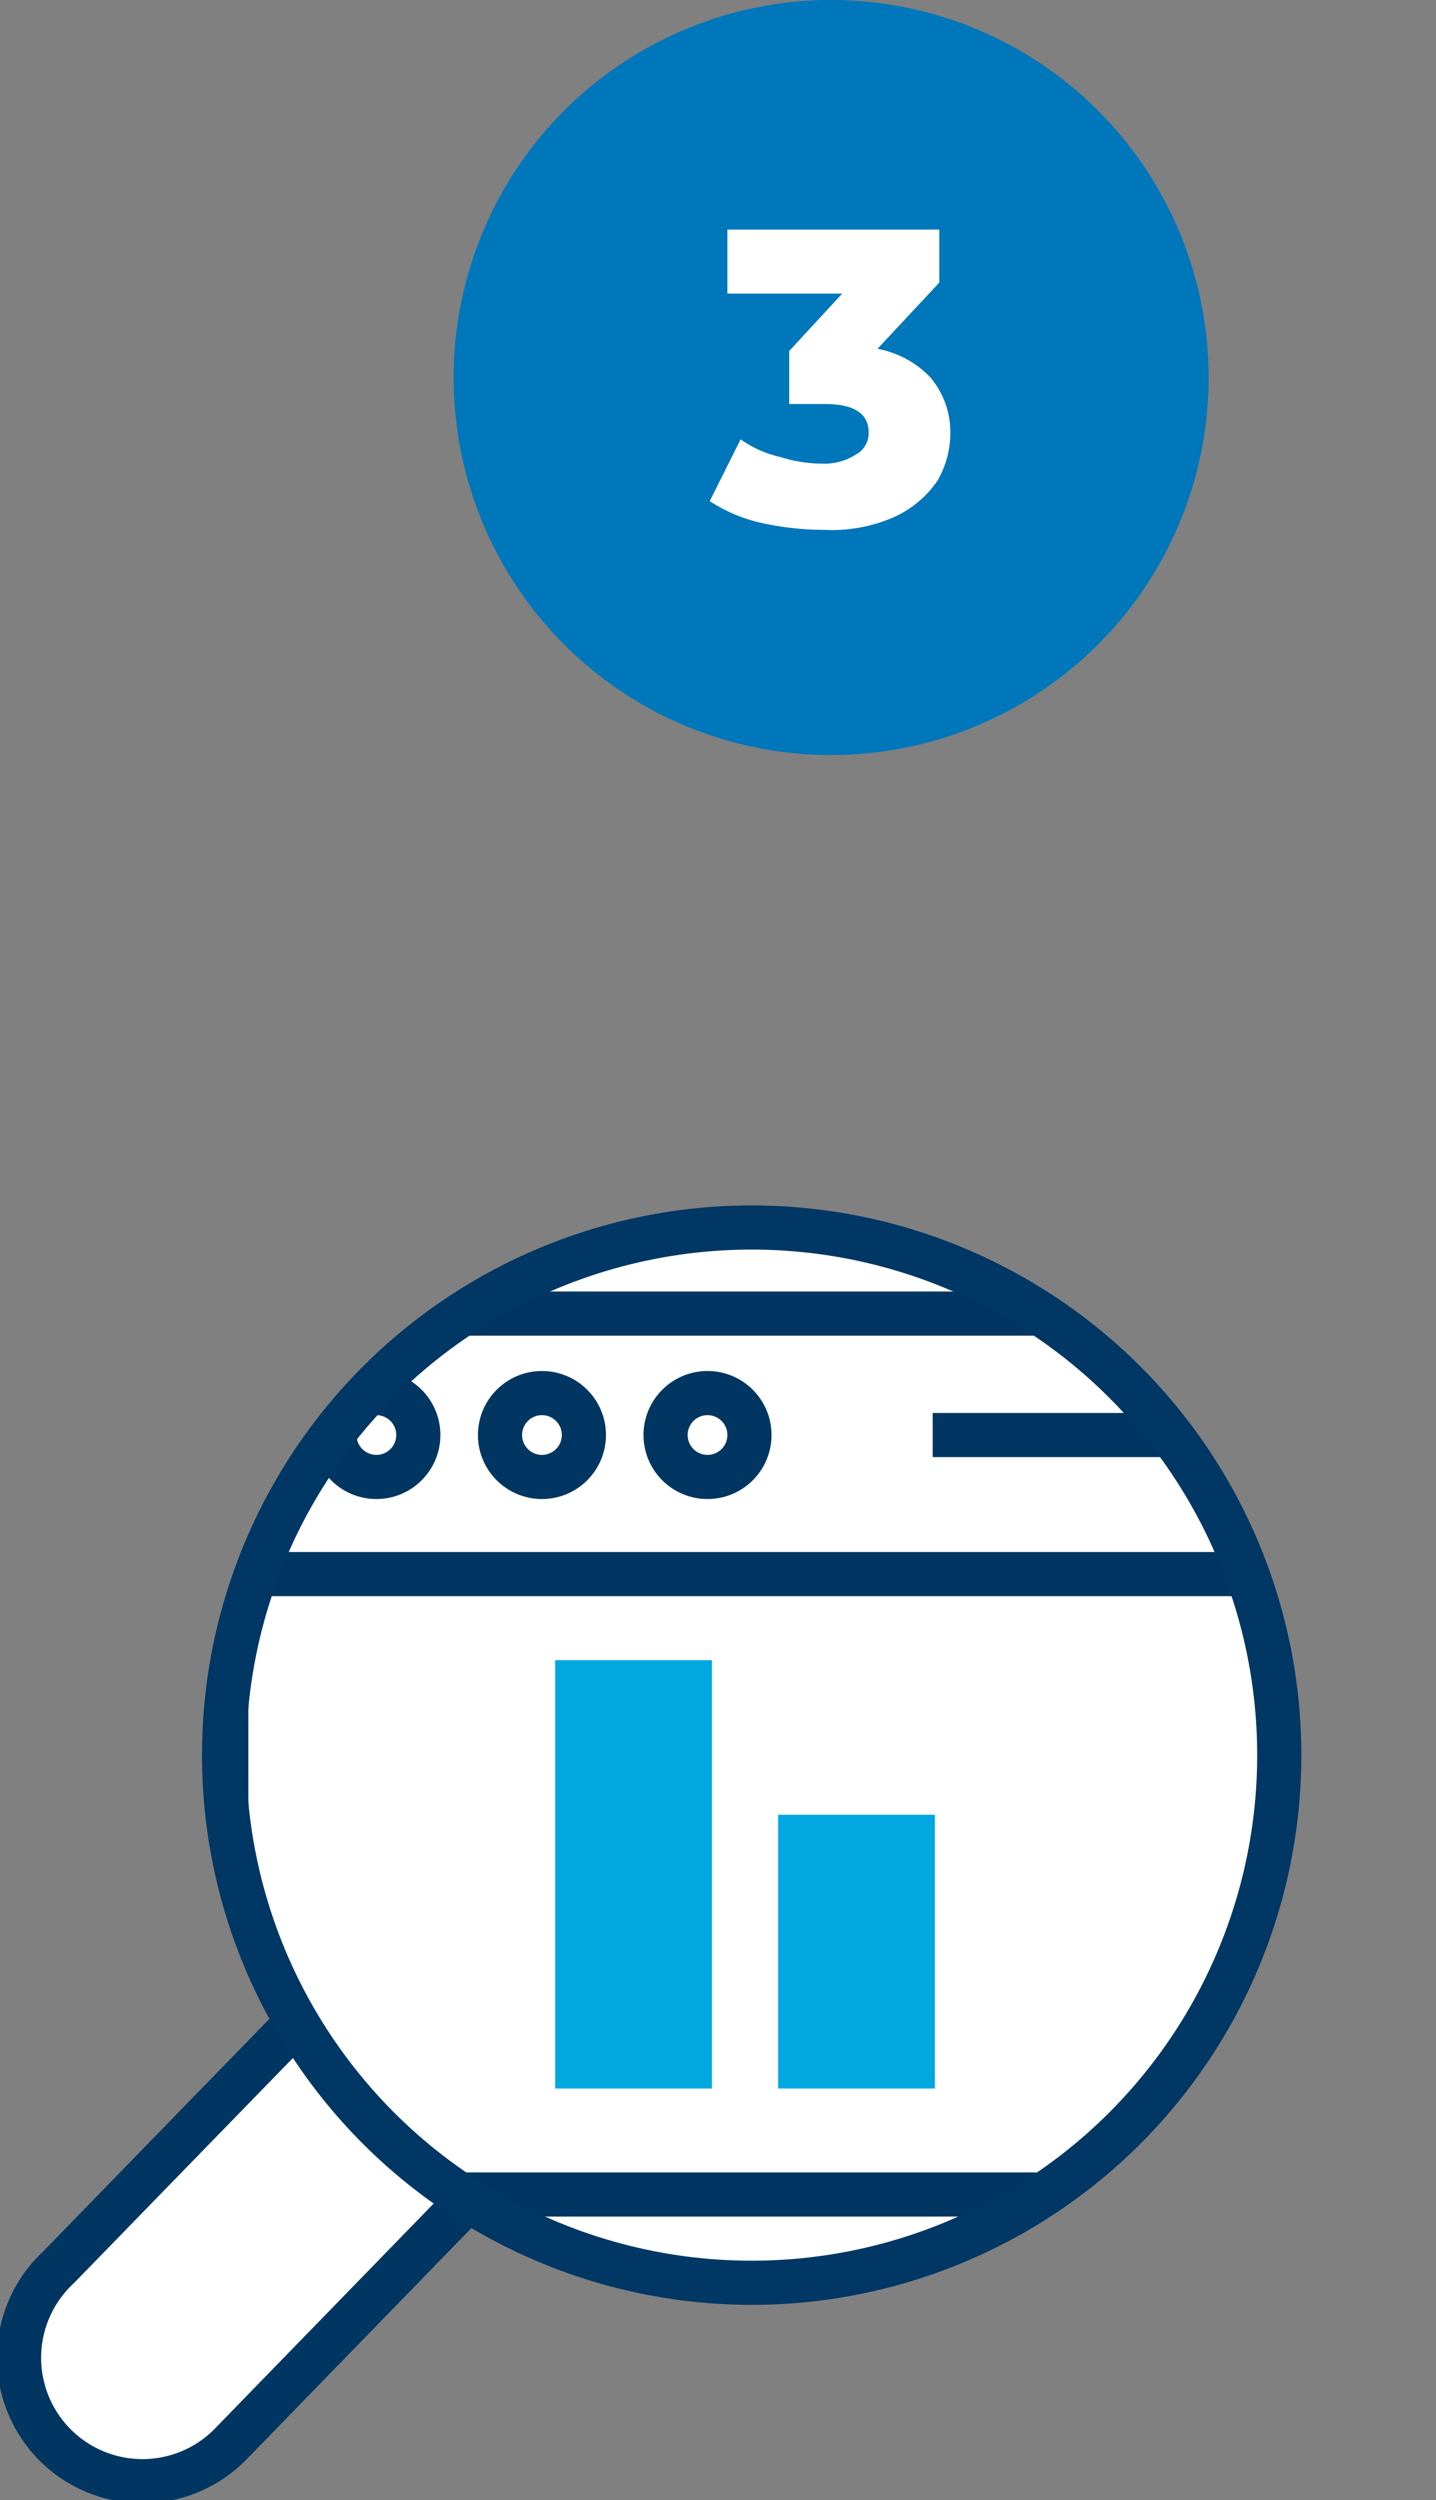
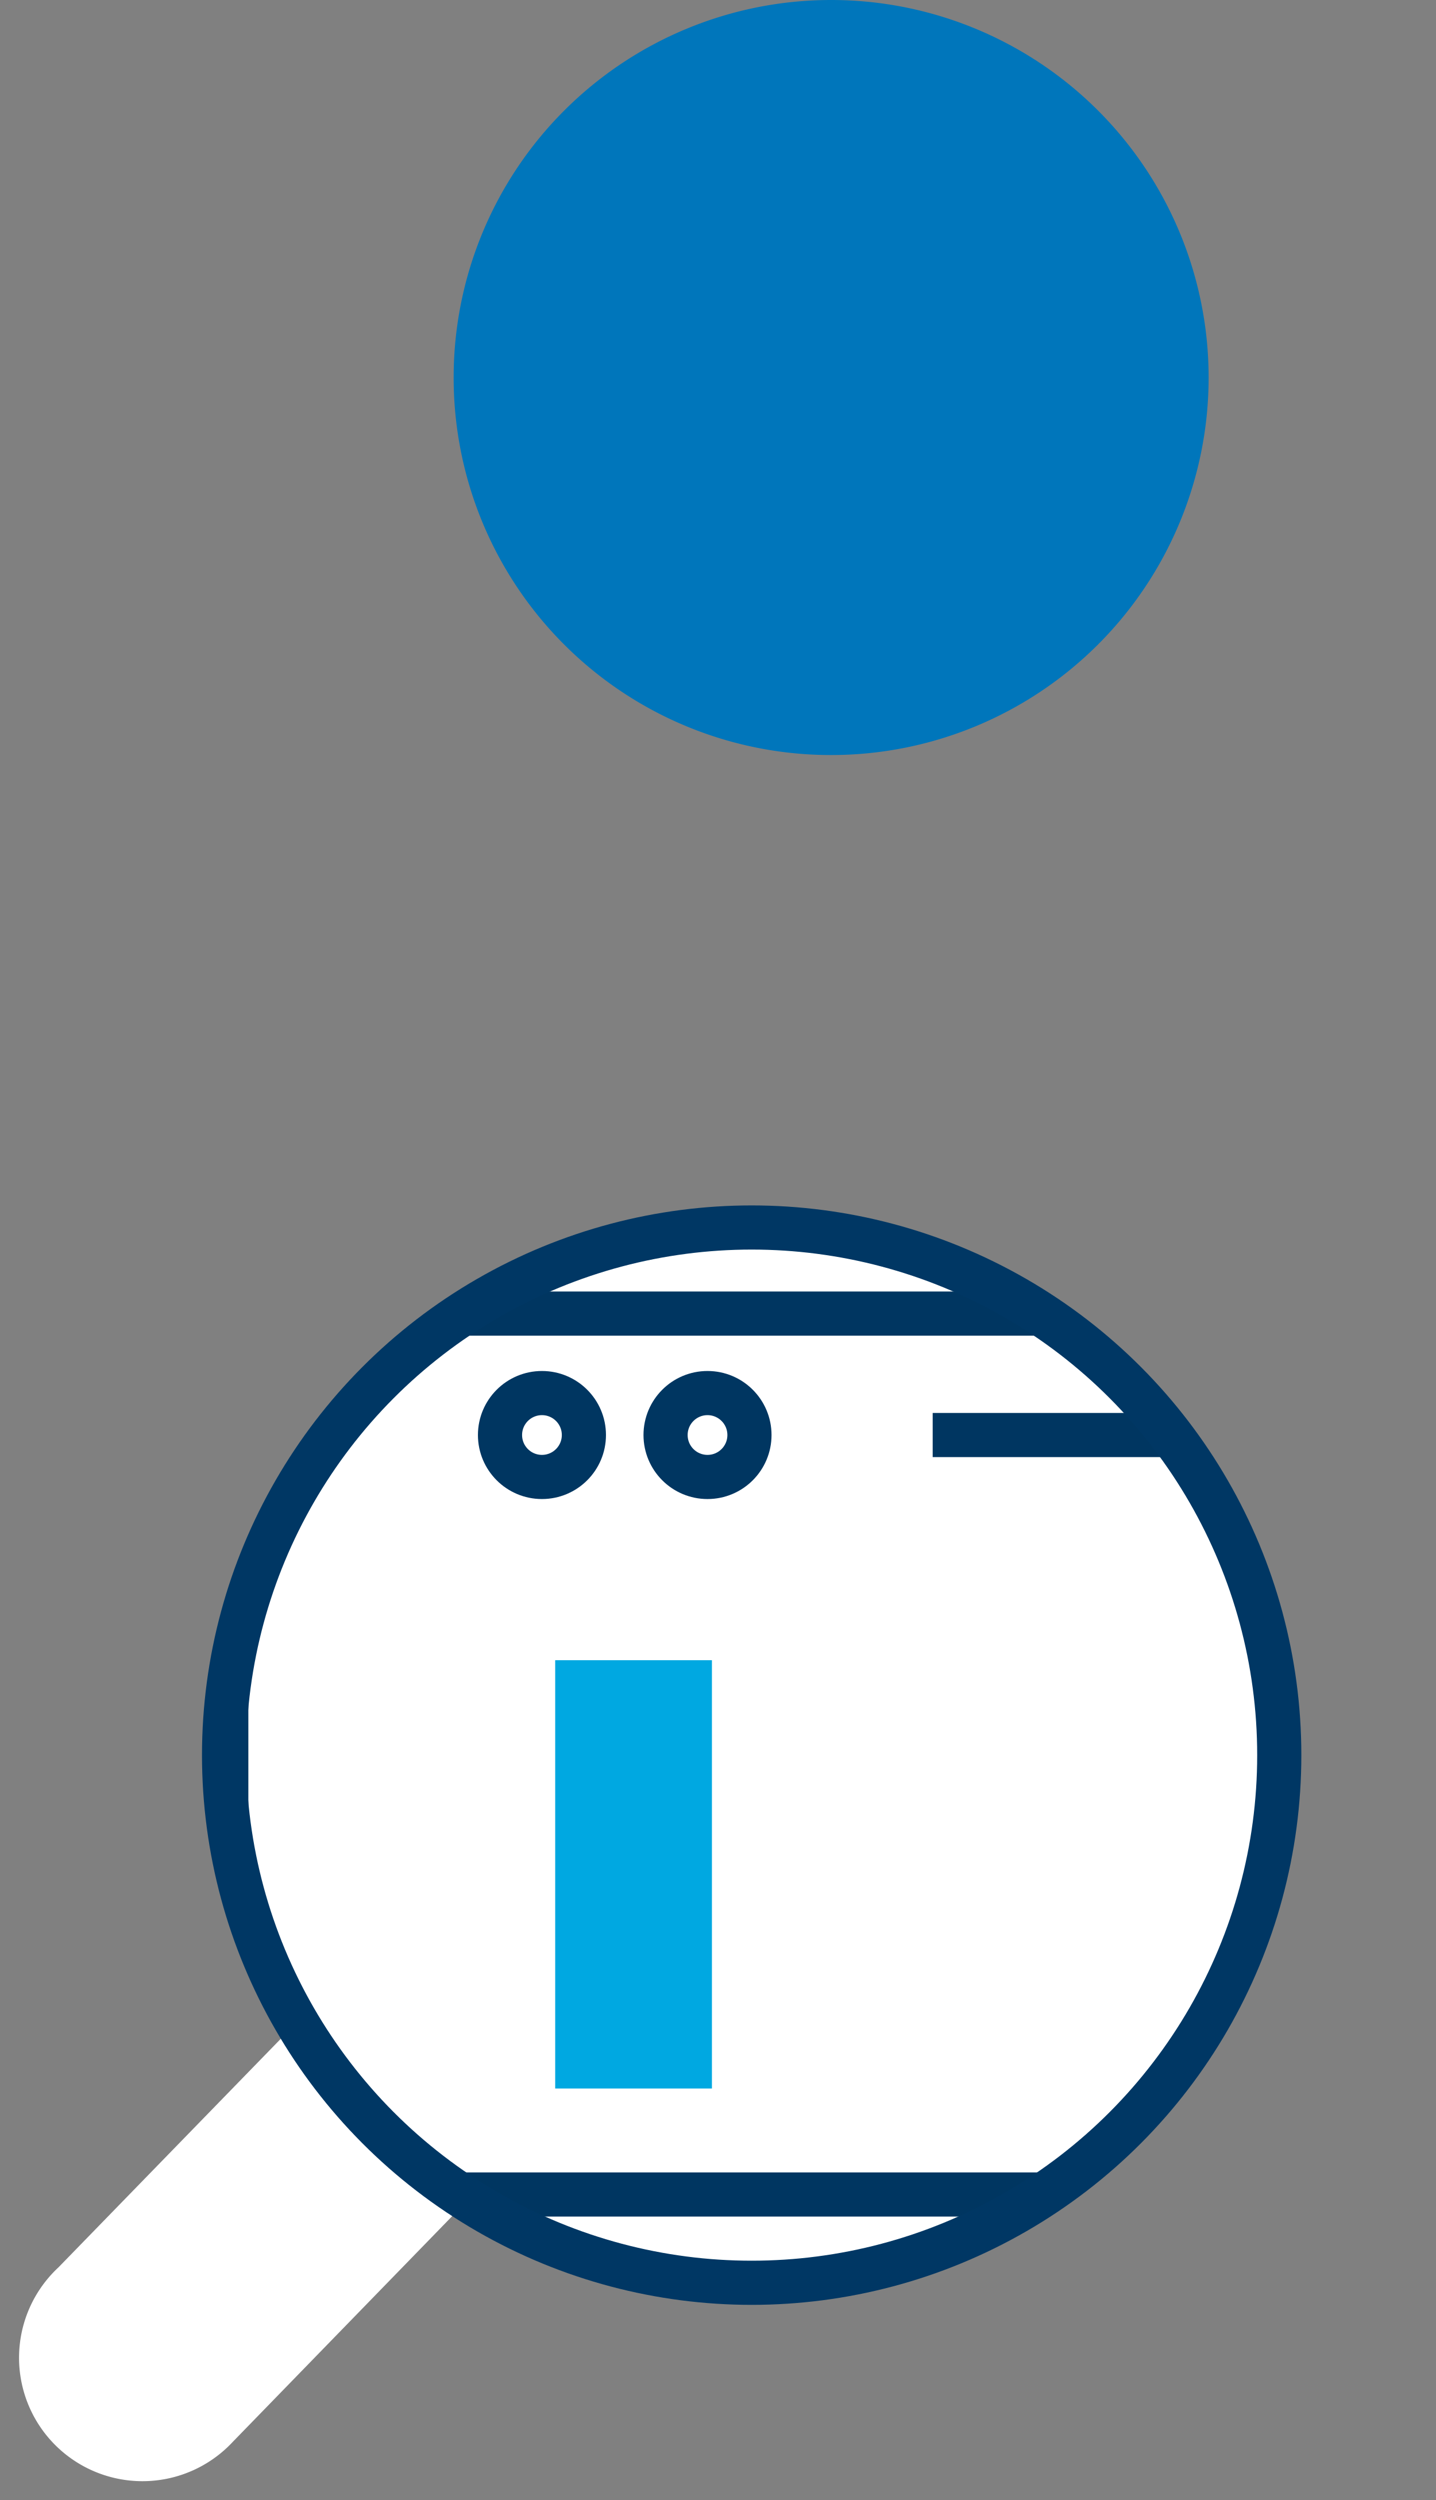
<svg xmlns="http://www.w3.org/2000/svg" id="Layer_1" data-name="Layer 1" viewBox="0 0 65.05 113.25">
  <rect x="0" y="0" width="65.05" height="113.25" fill="#808080" stroke="none" />
  <defs>
    <style>.cls-1,.cls-4,.cls-6,.cls-7{fill:none;}.cls-2{fill:#0076bb;}.cls-3{fill:#fff;}.cls-4,.cls-6{stroke:#003661;}.cls-4,.cls-7{stroke-linecap:round;}.cls-4,.cls-6,.cls-7{stroke-linejoin:round;stroke-width:2px;}.cls-5{clip-path:url(#clip-path);}.cls-7{stroke:#003764;}.cls-8{fill:#00a8e1;}</style>
    <clipPath id="clip-path" transform="translate(-59.35 -19)">
      <path class="cls-1" d="M69.5,98.5A23.9,23.9,0,1,0,93.4,74.6,23.9,23.9,0,0,0,69.5,98.5" />
    </clipPath>
  </defs>
  <path class="cls-2" d="M97,53.2A17.1,17.1,0,1,0,79.9,36.1,17.09,17.09,0,0,0,97,53.2h0" transform="translate(-59.35 -19)" />
-   <path class="cls-3" d="M101.5,36.1a3.84,3.84,0,0,1,.9,2.5,4.28,4.28,0,0,1-.6,2.2,4.81,4.81,0,0,1-1.9,1.6,7,7,0,0,1-3.2.6,13.33,13.33,0,0,1-2.8-.3,7.2,7.2,0,0,1-2.4-1l1.4-2.8a4.94,4.94,0,0,0,1.8.8,6.28,6.28,0,0,0,1.9.3,2.6,2.6,0,0,0,1.5-.4,1.1,1.1,0,0,0,.6-1c0-.9-.7-1.3-2-1.3H95.1V34.9l2.4-2.6H92.3V29.4h9.6v2.4l-2.8,3A4.41,4.41,0,0,1,101.5,36.1Z" transform="translate(-59.35 -19)" />
  <path class="cls-3" d="M80.4,118.8,69.9,129.6a5.59,5.59,0,1,1-7.9-7.9l10.7-11" transform="translate(-59.35 -19)" />
-   <path class="cls-4" d="M80.4,118.8,69.9,129.6a5.59,5.59,0,1,1-7.9-7.9l10.7-11" transform="translate(-59.35 -19)" />
  <path class="cls-3" d="M93.4,122.4a23.9,23.9,0,1,1,23.9-23.9,23.9,23.9,0,0,1-23.9,23.9" transform="translate(-59.35 -19)" />
  <g class="cls-5">
    <path class="cls-4" d="M73.5,78.5a3.9,3.9,0,0,0-3.9,3.9v32.1a3.9,3.9,0,0,0,3.9,3.9h46a3.9,3.9,0,0,0,3.9-3.9V82.4a3.9,3.9,0,0,0-3.9-3.9Z" transform="translate(-59.35 -19)" />
  </g>
  <g class="cls-5">
-     <line class="cls-6" x1="9.55" y1="71.3" x2="64.75" y2="71.3" />
-   </g>
+     </g>
  <g class="cls-5">
    <line class="cls-6" x1="42.25" y1="65" x2="60.05" y2="65" />
  </g>
  <g class="cls-5">
-     <circle class="cls-4" cx="17.05" cy="65" r="1.9" />
-   </g>
+     </g>
  <g class="cls-5">
    <circle class="cls-4" cx="24.55" cy="65" r="1.9" />
  </g>
  <g class="cls-5">
    <circle class="cls-4" cx="32.05" cy="65" r="1.9" />
  </g>
  <circle class="cls-7" cx="34.05" cy="79.5" r="23.9" />
-   <rect class="cls-8" x="35.25" y="82.2" width="7.1" height="12.4" />
  <rect class="cls-8" x="25.15" y="75.2" width="7.1" height="19.4" />
</svg>